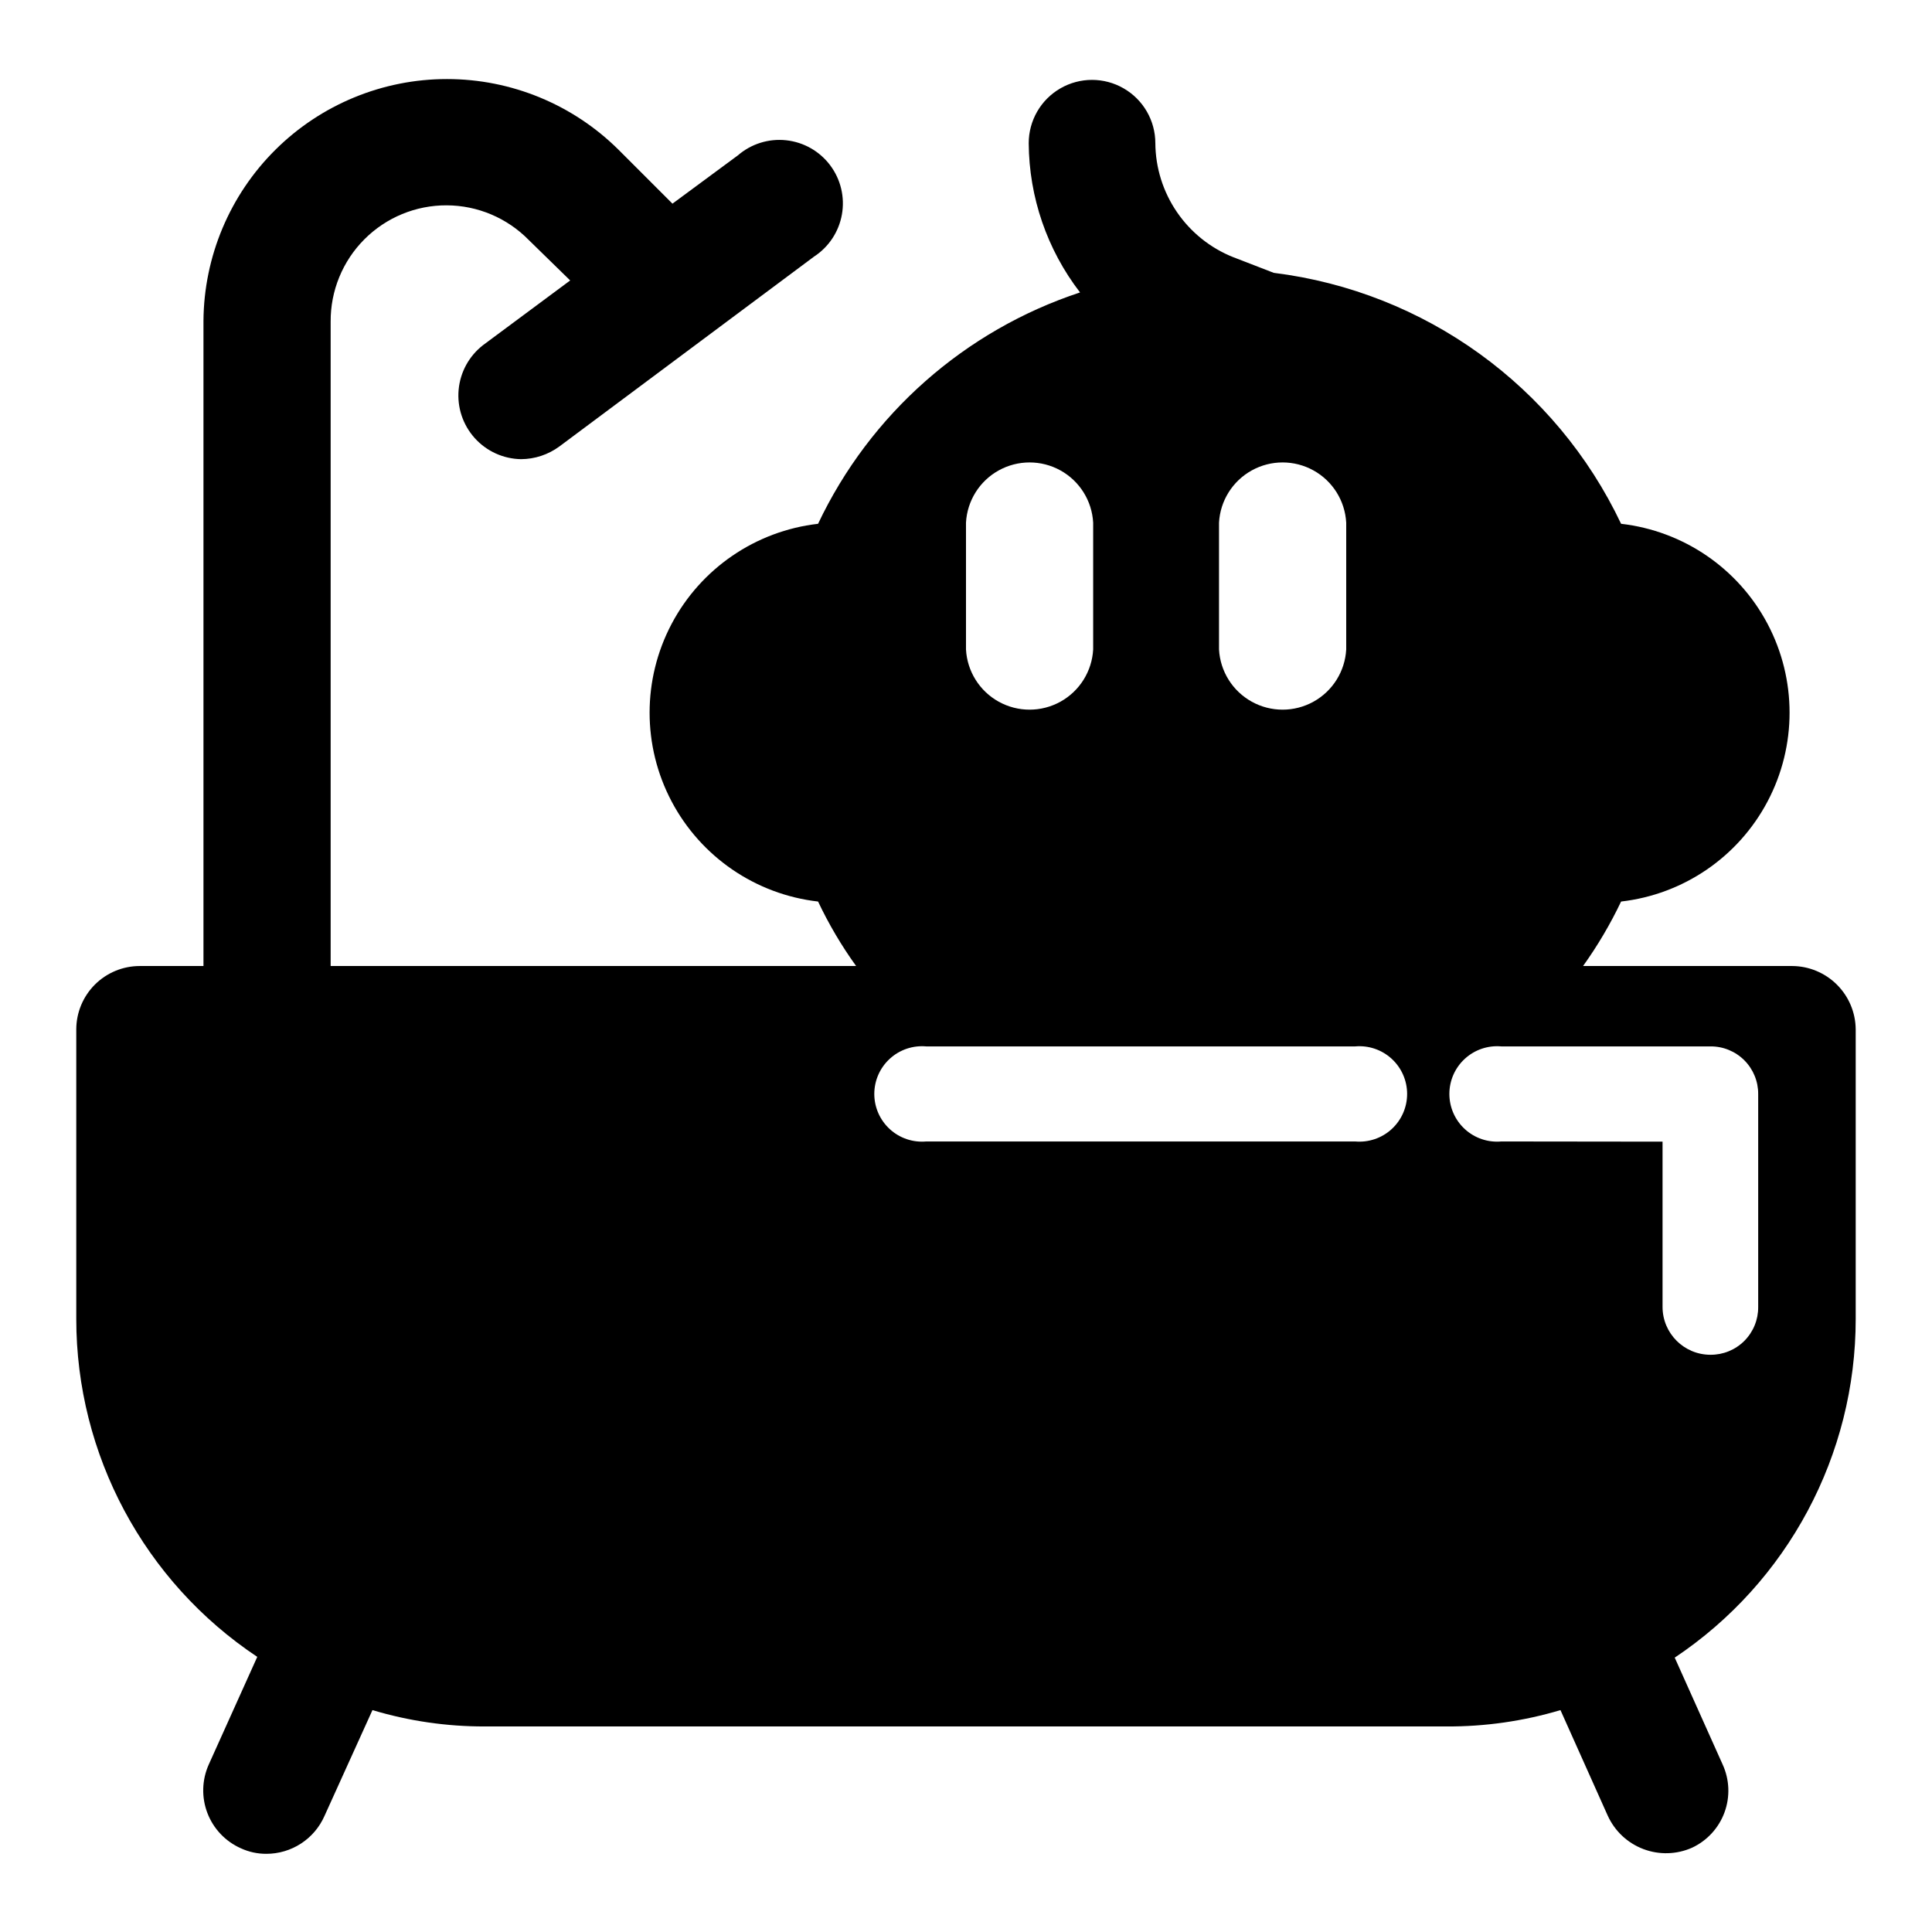
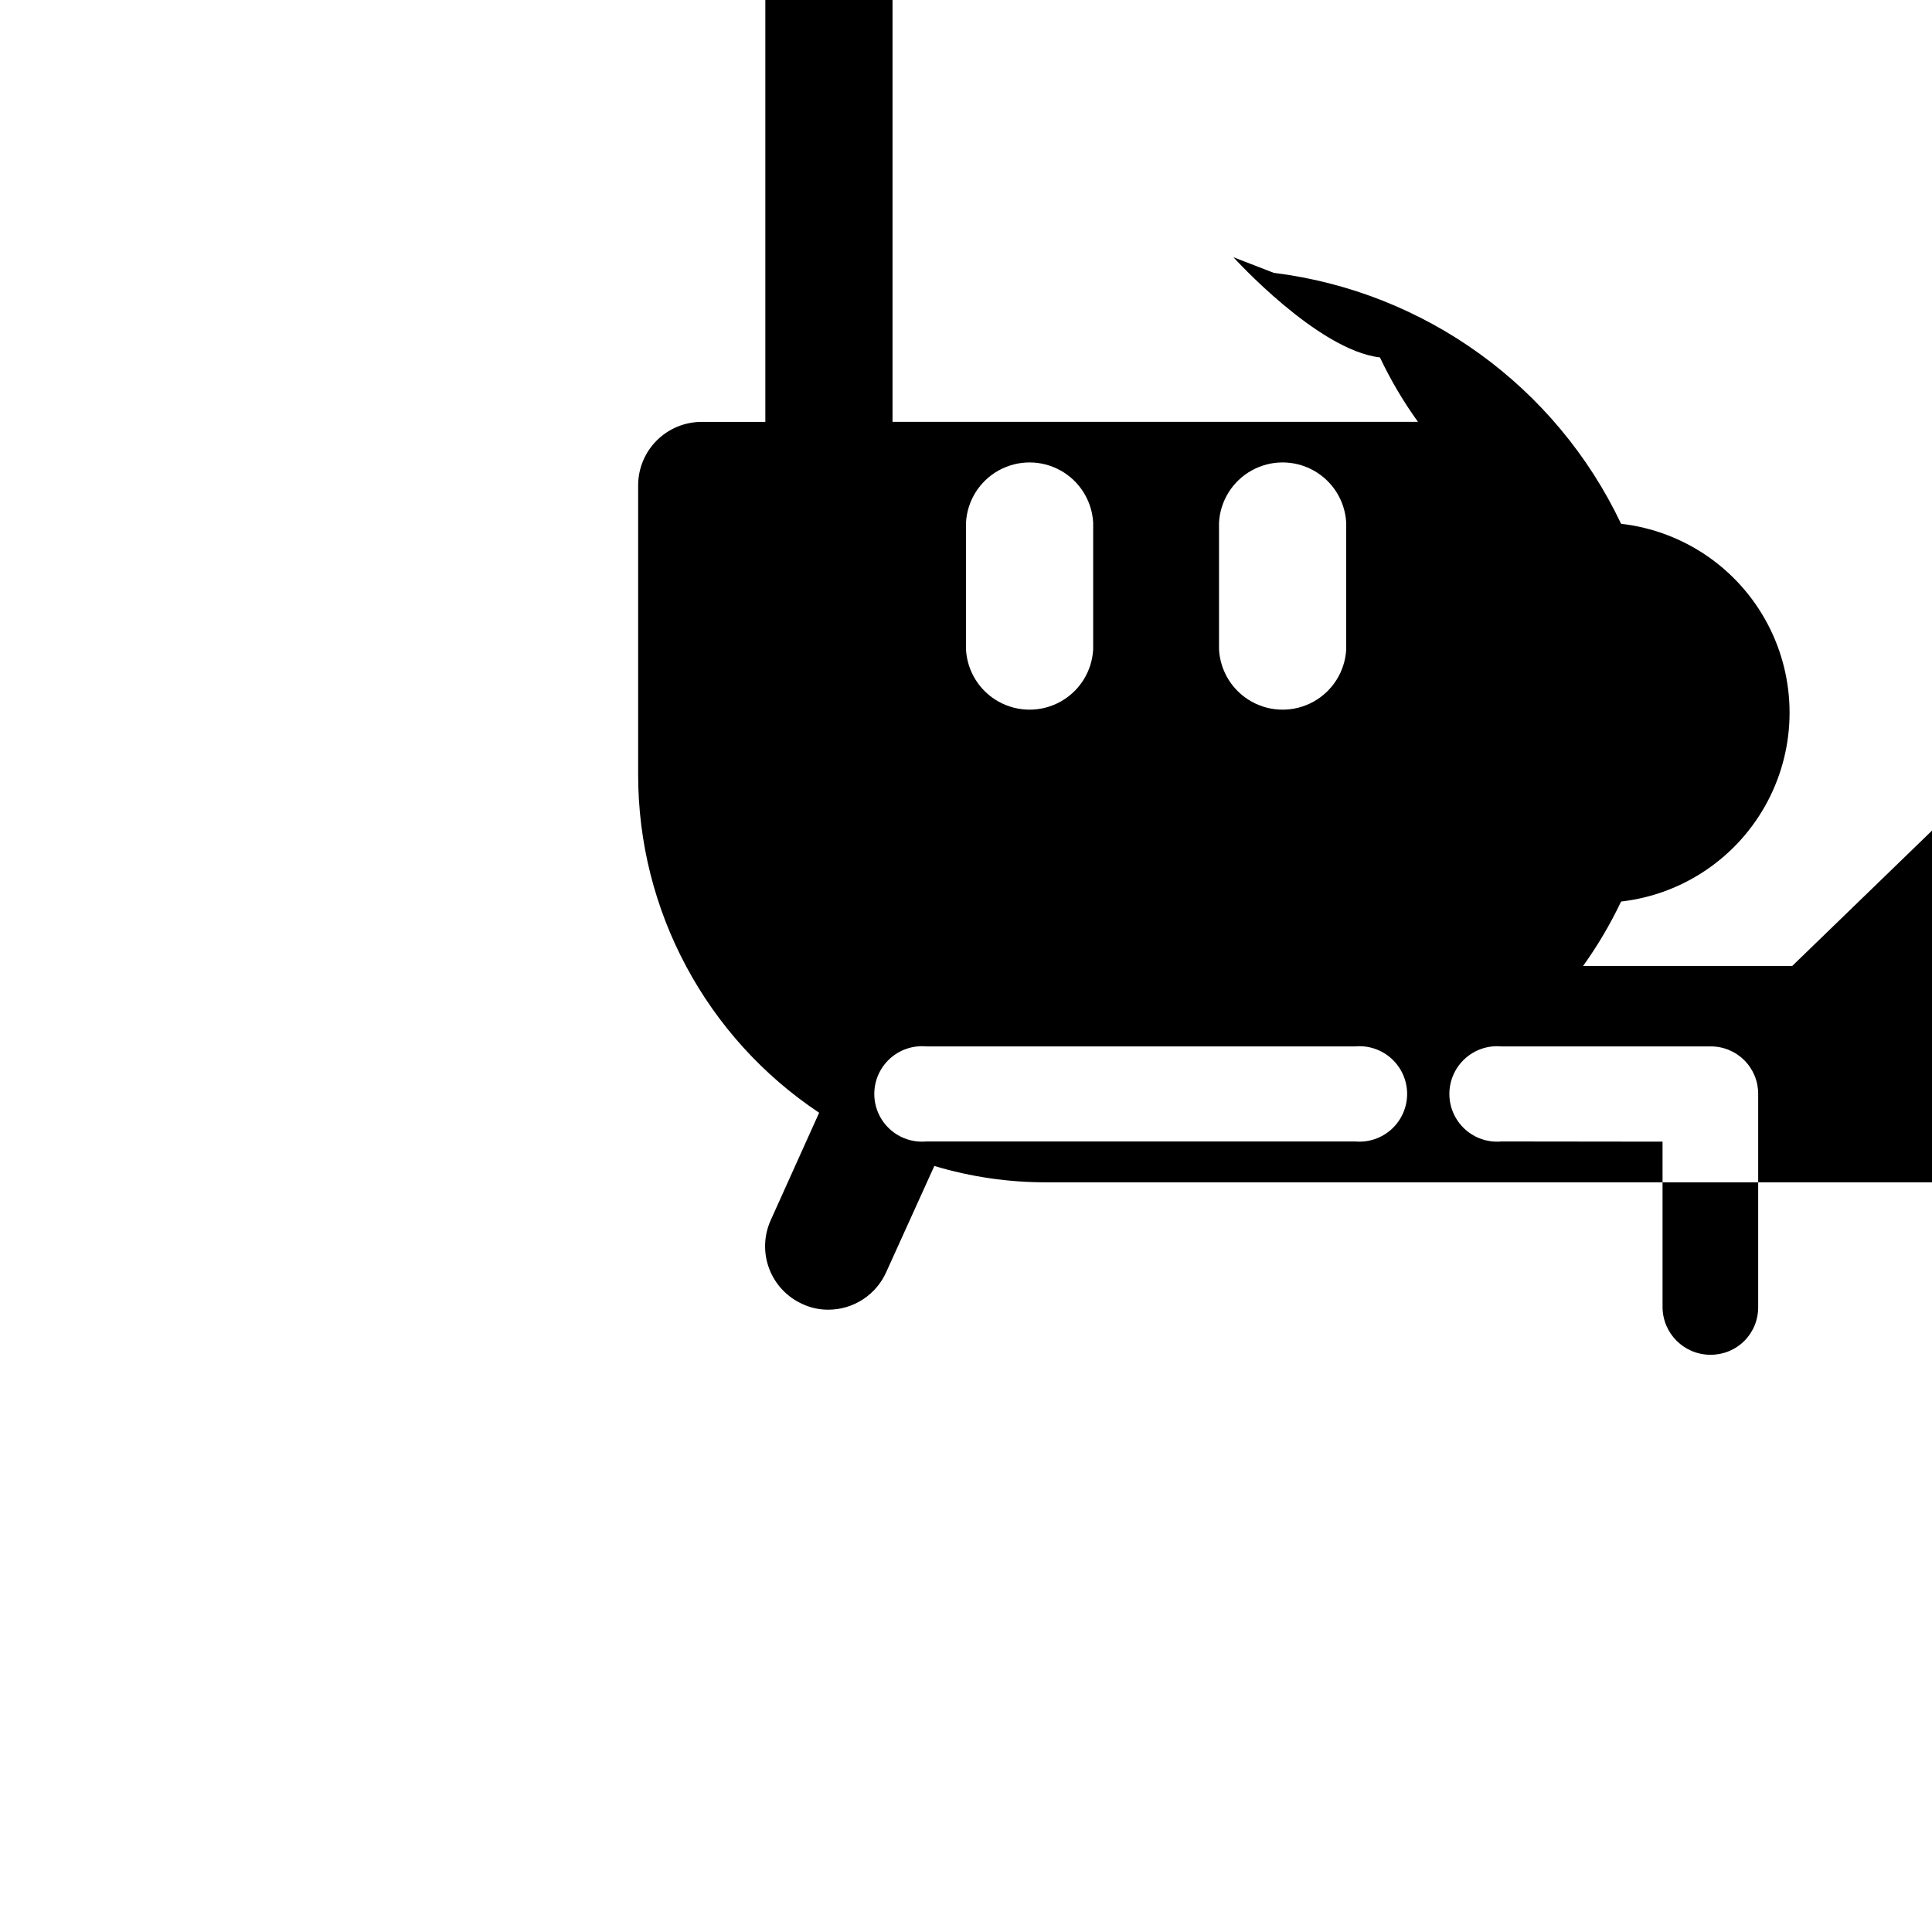
<svg xmlns="http://www.w3.org/2000/svg" fill="#000000" width="800px" height="800px" version="1.1" viewBox="144 144 512 512">
-   <path d="m500.76 316.11c-0.32 5.805-3.598 11.035-8.684 13.848-5.082 2.812-11.258 2.812-16.34 0-5.086-2.812-8.367-8.043-8.684-13.848v-33.602c0.316-5.805 3.598-11.035 8.684-13.848 5.082-2.812 11.258-2.812 16.34 0 5.086 2.812 8.363 8.043 8.684 13.848zm-111.29 130.39c-3.535 0.316-7.043-0.867-9.66-3.262-2.621-2.398-4.113-5.785-4.113-9.332 0-3.551 1.492-6.938 4.113-9.332 2.617-2.398 6.125-3.582 9.66-3.266h113.66c3.535-0.316 7.043 0.867 9.66 3.266 2.621 2.394 4.113 5.781 4.113 9.332 0 3.547-1.492 6.934-4.113 9.332-2.617 2.394-6.125 3.578-9.66 3.262zm152.4 0c-3.535 0.316-7.043-0.867-9.66-3.262-2.621-2.398-4.113-5.785-4.113-9.332 0-3.551 1.492-6.938 4.113-9.332 2.617-2.398 6.125-3.582 9.66-3.266h55.418c3.363-0.027 6.594 1.297 8.973 3.676 2.379 2.375 3.703 5.609 3.676 8.973v56.426c0.027 3.359-1.297 6.594-3.676 8.973-2.379 2.375-5.609 3.699-8.973 3.672-6.992 0-12.668-5.652-12.695-12.645v-43.832zm-108.17-130.39c-0.316 5.805-3.598 11.035-8.68 13.848-5.086 2.812-11.258 2.812-16.344 0-5.086-2.812-8.363-8.043-8.68-13.848v-33.602c0.316-5.805 3.594-11.035 8.68-13.848 5.086-2.812 11.258-2.812 16.344 0 5.082 2.812 8.363 8.043 8.68 13.848zm185.25 83.887h-55.418c3.856-5.387 7.227-11.102 10.074-17.082 16.531-1.891 31.059-11.824 38.824-26.539s7.766-32.312 0-47.027c-7.766-14.715-22.293-24.645-38.824-26.539-17.293-36.445-52.012-61.527-92.043-66.504l-10.68-4.133-0.004 0.004c-6.066-2.406-11.277-6.57-14.965-11.953-3.691-5.387-5.688-11.75-5.738-18.277 0-5.992-3.199-11.531-8.391-14.527-5.191-3-11.586-3-16.777 0-5.191 2.996-8.387 8.535-8.387 14.527 0.09 14.316 4.867 28.207 13.602 39.551-30.555 10.078-55.645 32.238-69.426 61.312-16.527 1.895-31.055 11.824-38.82 26.539-7.766 14.715-7.766 32.312 0 47.027s22.293 24.648 38.82 26.539c2.832 5.988 6.207 11.707 10.078 17.082h-139.25v-170.74c-0.055-8.184 3.164-16.047 8.941-21.84 5.777-5.797 13.633-9.039 21.816-9.004 8.18 0.031 16.008 3.34 21.738 9.18l10.984 10.73-23.074 17.129c-3.715 2.875-6.066 7.164-6.488 11.84-0.422 4.68 1.129 9.32 4.269 12.809 3.144 3.492 7.598 5.512 12.293 5.582 3.625-0.023 7.152-1.188 10.078-3.324l67.512-50.332c3.914-2.535 6.602-6.582 7.418-11.176 0.82-4.594-0.305-9.32-3.106-13.051-2.801-3.731-7.023-6.133-11.664-6.629-4.637-0.5-9.273 0.949-12.801 4.004l-17.332 12.797-14.258-14.258c-12.09-12.016-28.441-18.762-45.484-18.766-17.043-0.004-33.395 6.734-45.488 18.746-12.094 12.012-18.945 28.316-19.059 45.359v170.95h-16.879c-4.453 0-8.727 1.766-11.883 4.91-3.152 3.144-4.93 7.41-4.945 11.863v76.73c-0.012 36.008 17.992 69.629 47.965 89.578l-12.848 28.516c-1.832 4.074-1.961 8.711-0.363 12.879 1.598 4.172 4.793 7.531 8.875 9.34 2.117 0.973 4.422 1.473 6.754 1.461 3.269 0 6.469-0.953 9.207-2.742 2.738-1.789 4.894-4.336 6.207-7.332l12.695-28.012h0.004c9.672 2.902 19.723 4.363 29.824 4.332h254.78c10.234 0.055 20.422-1.406 30.227-4.332l12.543 28.012h0.004c1.855 4.062 5.242 7.231 9.418 8.812 4.18 1.586 8.812 1.461 12.898-0.352 3.992-1.859 7.086-5.227 8.605-9.359 1.52-4.133 1.344-8.703-0.492-12.707l-12.695-28.312c29.98-20.035 47.977-53.719 47.961-89.781v-76.73c-0.039-4.445-1.828-8.695-4.977-11.836-3.148-3.137-7.406-4.914-11.852-4.938z" />
+   <path d="m500.76 316.11c-0.32 5.805-3.598 11.035-8.684 13.848-5.082 2.812-11.258 2.812-16.34 0-5.086-2.812-8.367-8.043-8.684-13.848v-33.602c0.316-5.805 3.598-11.035 8.684-13.848 5.082-2.812 11.258-2.812 16.34 0 5.086 2.812 8.363 8.043 8.684 13.848zm-111.29 130.39c-3.535 0.316-7.043-0.867-9.66-3.262-2.621-2.398-4.113-5.785-4.113-9.332 0-3.551 1.492-6.938 4.113-9.332 2.617-2.398 6.125-3.582 9.66-3.266h113.66c3.535-0.316 7.043 0.867 9.66 3.266 2.621 2.394 4.113 5.781 4.113 9.332 0 3.547-1.492 6.934-4.113 9.332-2.617 2.394-6.125 3.578-9.66 3.262zm152.4 0c-3.535 0.316-7.043-0.867-9.66-3.262-2.621-2.398-4.113-5.785-4.113-9.332 0-3.551 1.492-6.938 4.113-9.332 2.617-2.398 6.125-3.582 9.66-3.266h55.418c3.363-0.027 6.594 1.297 8.973 3.676 2.379 2.375 3.703 5.609 3.676 8.973v56.426c0.027 3.359-1.297 6.594-3.676 8.973-2.379 2.375-5.609 3.699-8.973 3.672-6.992 0-12.668-5.652-12.695-12.645v-43.832zm-108.17-130.39c-0.316 5.805-3.598 11.035-8.68 13.848-5.086 2.812-11.258 2.812-16.344 0-5.086-2.812-8.363-8.043-8.68-13.848v-33.602c0.316-5.805 3.594-11.035 8.68-13.848 5.086-2.812 11.258-2.812 16.344 0 5.082 2.812 8.363 8.043 8.68 13.848zm185.25 83.887h-55.418c3.856-5.387 7.227-11.102 10.074-17.082 16.531-1.891 31.059-11.824 38.824-26.539s7.766-32.312 0-47.027c-7.766-14.715-22.293-24.645-38.824-26.539-17.293-36.445-52.012-61.527-92.043-66.504l-10.68-4.133-0.004 0.004s22.293 24.648 38.82 26.539c2.832 5.988 6.207 11.707 10.078 17.082h-139.25v-170.74c-0.055-8.184 3.164-16.047 8.941-21.84 5.777-5.797 13.633-9.039 21.816-9.004 8.18 0.031 16.008 3.34 21.738 9.18l10.984 10.73-23.074 17.129c-3.715 2.875-6.066 7.164-6.488 11.84-0.422 4.68 1.129 9.32 4.269 12.809 3.144 3.492 7.598 5.512 12.293 5.582 3.625-0.023 7.152-1.188 10.078-3.324l67.512-50.332c3.914-2.535 6.602-6.582 7.418-11.176 0.82-4.594-0.305-9.32-3.106-13.051-2.801-3.731-7.023-6.133-11.664-6.629-4.637-0.5-9.273 0.949-12.801 4.004l-17.332 12.797-14.258-14.258c-12.09-12.016-28.441-18.762-45.484-18.766-17.043-0.004-33.395 6.734-45.488 18.746-12.094 12.012-18.945 28.316-19.059 45.359v170.95h-16.879c-4.453 0-8.727 1.766-11.883 4.91-3.152 3.144-4.93 7.41-4.945 11.863v76.73c-0.012 36.008 17.992 69.629 47.965 89.578l-12.848 28.516c-1.832 4.074-1.961 8.711-0.363 12.879 1.598 4.172 4.793 7.531 8.875 9.34 2.117 0.973 4.422 1.473 6.754 1.461 3.269 0 6.469-0.953 9.207-2.742 2.738-1.789 4.894-4.336 6.207-7.332l12.695-28.012h0.004c9.672 2.902 19.723 4.363 29.824 4.332h254.78c10.234 0.055 20.422-1.406 30.227-4.332l12.543 28.012h0.004c1.855 4.062 5.242 7.231 9.418 8.812 4.18 1.586 8.812 1.461 12.898-0.352 3.992-1.859 7.086-5.227 8.605-9.359 1.52-4.133 1.344-8.703-0.492-12.707l-12.695-28.312c29.98-20.035 47.977-53.719 47.961-89.781v-76.73c-0.039-4.445-1.828-8.695-4.977-11.836-3.148-3.137-7.406-4.914-11.852-4.938z" />
</svg>